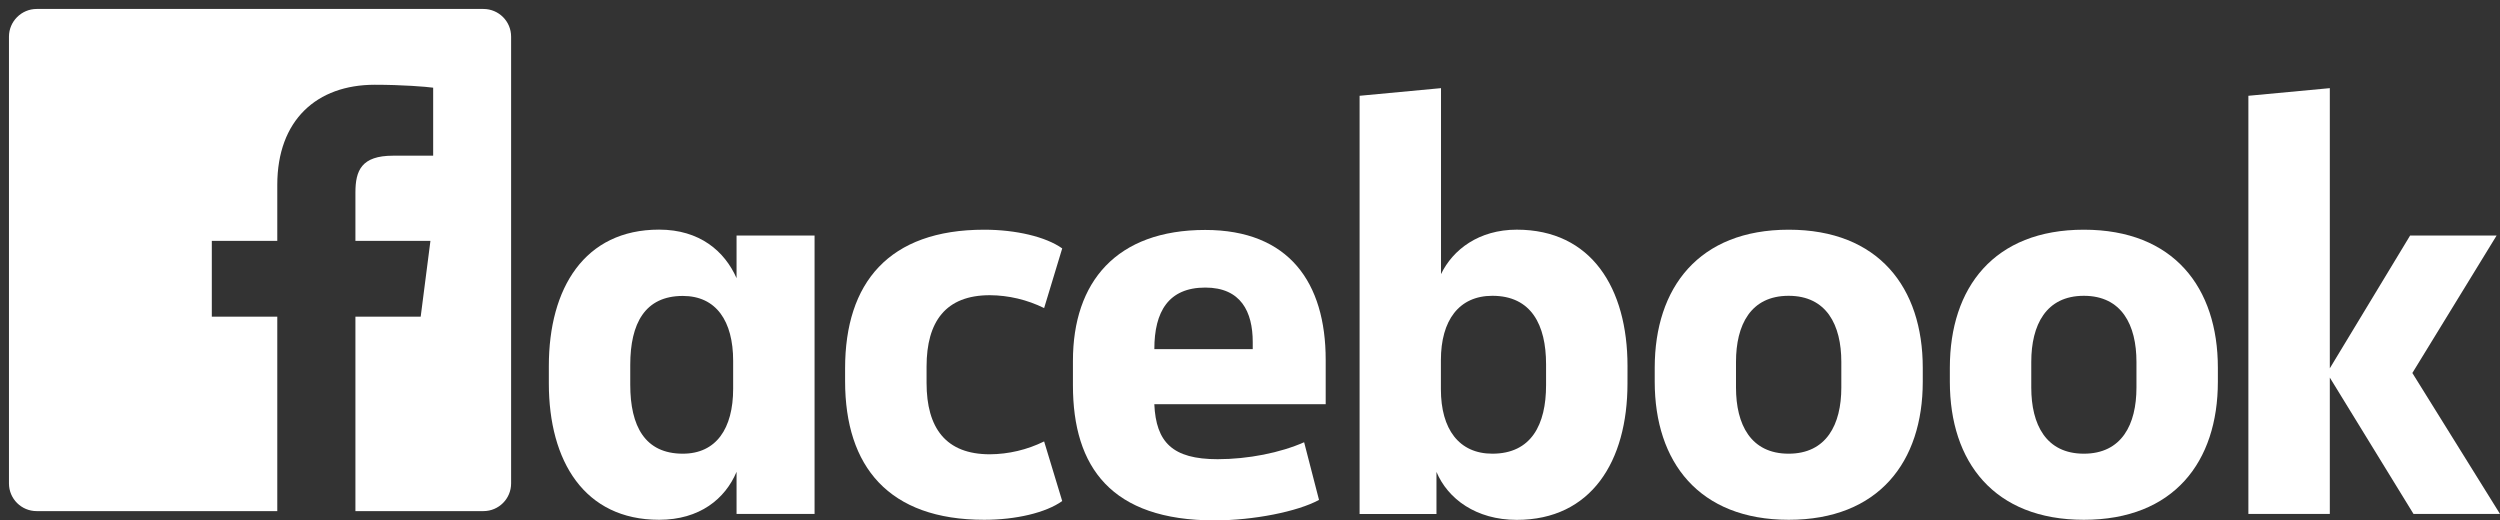
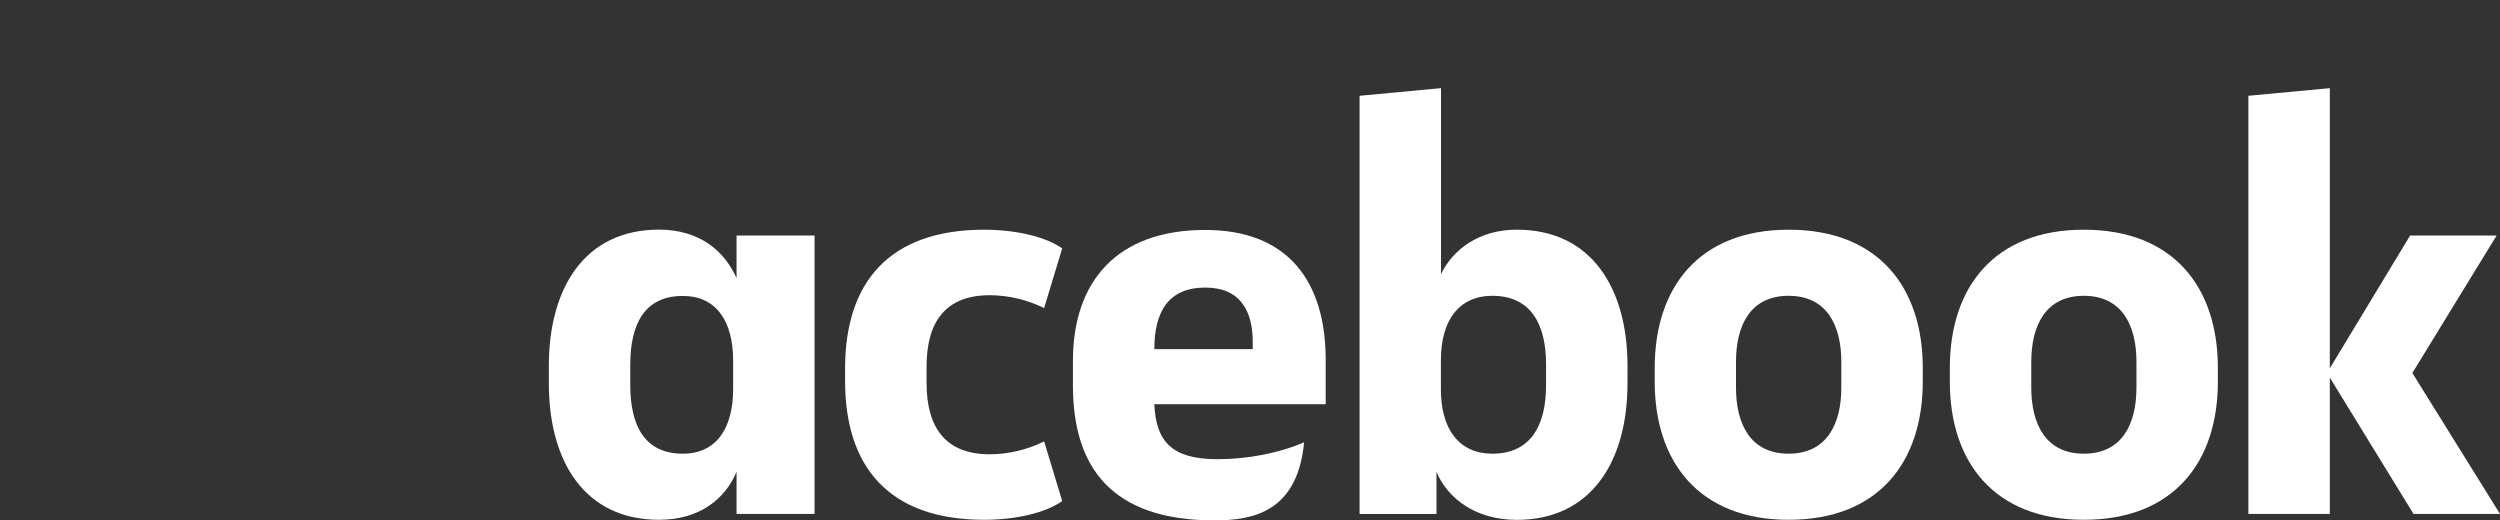
<svg xmlns="http://www.w3.org/2000/svg" width="1283" height="267" viewBox="0 0 1283 267" fill="none">
  <rect x="0" y="0" width="1283" height="267" fill="#333333" stroke="none" />
-   <path fill-rule="evenodd" clip-rule="evenodd" d="M262.3 248.1C262.3 255.9 256 262.3 248.1 262.3H18.8C11 262.3 4.6 256 4.6 248.1V18.8C4.6 11 11 4.6 18.8 4.6H248.1C255.9 4.6 262.3 10.9 262.3 18.8V248.1ZM182.4 162.5V262.3H142.3V162.5H108.7V123.6H142.3V94.9C142.3 61.6 162.6 43.5 192.3 43.5C206.5 43.5 218.7 44.5 222.3 45V79.9H201.7C185.5 79.9 182.4 87.5 182.4 98.8V123.6H220.9L215.9 162.5H182.4Z" fill="white" />
  <g clip-path="url(#clip0)">
    <path d="M281.664 187.813C281.664 147.901 299.943 117.841 338.248 117.841C359.138 117.841 371.897 128.952 378 142.751V120.891H418.036V263.746H378V242.139C372.195 255.951 359.138 266.755 338.248 266.755C299.943 266.755 281.664 236.737 281.664 196.783V187.813ZM323.446 197.427C323.446 218.726 330.982 232.833 350.425 232.833C367.554 232.833 376.254 219.93 376.254 199.526V185.182C376.254 164.778 367.554 151.875 350.425 151.875C330.982 151.875 323.446 165.981 323.446 187.281V197.427Z" fill="white" />
    <path d="M505.091 117.884C521.327 117.884 536.711 121.495 545.127 127.484L535.845 158.104C527.14 153.816 517.628 151.56 507.986 151.499C485.35 151.499 475.514 165.003 475.514 188.122V196.519C475.514 219.638 485.377 233.142 507.986 233.142C517.628 233.079 527.14 230.825 535.845 226.537L545.127 257.143C536.711 263.146 521.341 266.757 505.091 266.757C456.044 266.757 433.705 239.44 433.705 195.623V189.018C433.705 145.201 456.044 117.884 505.091 117.884Z" fill="white" />
-     <path d="M550.63 197.778V185.183C550.63 144.669 572.968 118.01 618.538 118.01C661.483 118.01 680.345 145.019 680.345 184.637V207.448H592.398C593.277 226.956 601.693 235.66 624.87 235.66C640.552 235.66 657.086 232.358 669.277 226.956L676.921 256.554C665.894 262.572 643.258 267.064 623.247 267.064C570.357 267.05 550.63 239.761 550.63 197.778ZM592.411 179.165H642.906V175.569C642.906 159.965 636.818 147.58 618.552 147.58C599.677 147.594 592.411 159.909 592.411 179.109V179.165Z" fill="white" />
+     <path d="M550.63 197.778V185.183C550.63 144.669 572.968 118.01 618.538 118.01C661.483 118.01 680.345 145.019 680.345 184.637V207.448H592.398C593.277 226.956 601.693 235.66 624.87 235.66C640.552 235.66 657.086 232.358 669.277 226.956C665.894 262.572 643.258 267.064 623.247 267.064C570.357 267.05 550.63 239.761 550.63 197.778ZM592.411 179.165H642.906V175.569C642.906 159.965 636.818 147.58 618.552 147.58C599.677 147.594 592.411 159.909 592.411 179.109V179.165Z" fill="white" />
    <path d="M835.223 196.825C835.223 236.737 816.66 266.797 778.396 266.797C757.505 266.797 743.001 255.993 737.196 242.181V263.788H697.742V49.156L739.524 45.237V140.679C745.612 128.084 758.967 117.868 778.41 117.868C816.714 117.868 835.237 147.886 835.237 187.84L835.223 196.825ZM793.442 186.917C793.442 166.807 785.905 151.805 765.881 151.805C748.751 151.805 739.47 164.4 739.47 184.818V199.82C739.47 220.223 748.751 232.832 765.881 232.832C785.905 232.832 793.442 217.83 793.442 197.72V186.917Z" fill="white" />
    <path d="M849.201 195.917V188.724C849.201 147.594 871.837 117.884 917.976 117.884C964.114 117.884 986.763 147.594 986.763 188.724V195.917C986.763 237.033 964.127 266.757 917.989 266.757C871.851 266.757 849.201 237.033 849.201 195.917ZM944.968 185.715C944.968 166.809 937.419 151.807 917.908 151.807C898.397 151.807 890.915 166.809 890.915 185.715V198.926C890.915 217.832 898.465 232.834 917.908 232.834C937.351 232.834 944.968 217.832 944.968 198.926V185.715Z" fill="white" />
    <path d="M1000.66 195.917V188.724C1000.66 147.594 1023.3 117.884 1069.43 117.884C1115.57 117.884 1138.21 147.594 1138.21 188.724V195.917C1138.21 237.033 1115.57 266.757 1069.43 266.757C1023.3 266.757 1000.66 237.033 1000.66 195.917ZM1096.43 185.715C1096.43 166.809 1088.88 151.807 1069.43 151.807C1049.99 151.807 1042.45 166.809 1042.45 185.715V198.926C1042.45 217.832 1049.99 232.834 1069.43 232.834C1088.88 232.834 1096.43 217.832 1096.43 198.926V185.715Z" fill="white" />
    <path d="M1195.66 189.016L1236.86 120.891H1281.25L1238.02 191.423L1283 263.746H1238.61L1195.66 193.774V263.746H1153.87V49.156L1195.66 45.237V189.016Z" fill="white" />
  </g>
  <defs>
    <clipPath id="clip0">
      <rect width="1109" height="222" fill="white" transform="translate(174 45)" />
    </clipPath>
  </defs>
</svg>